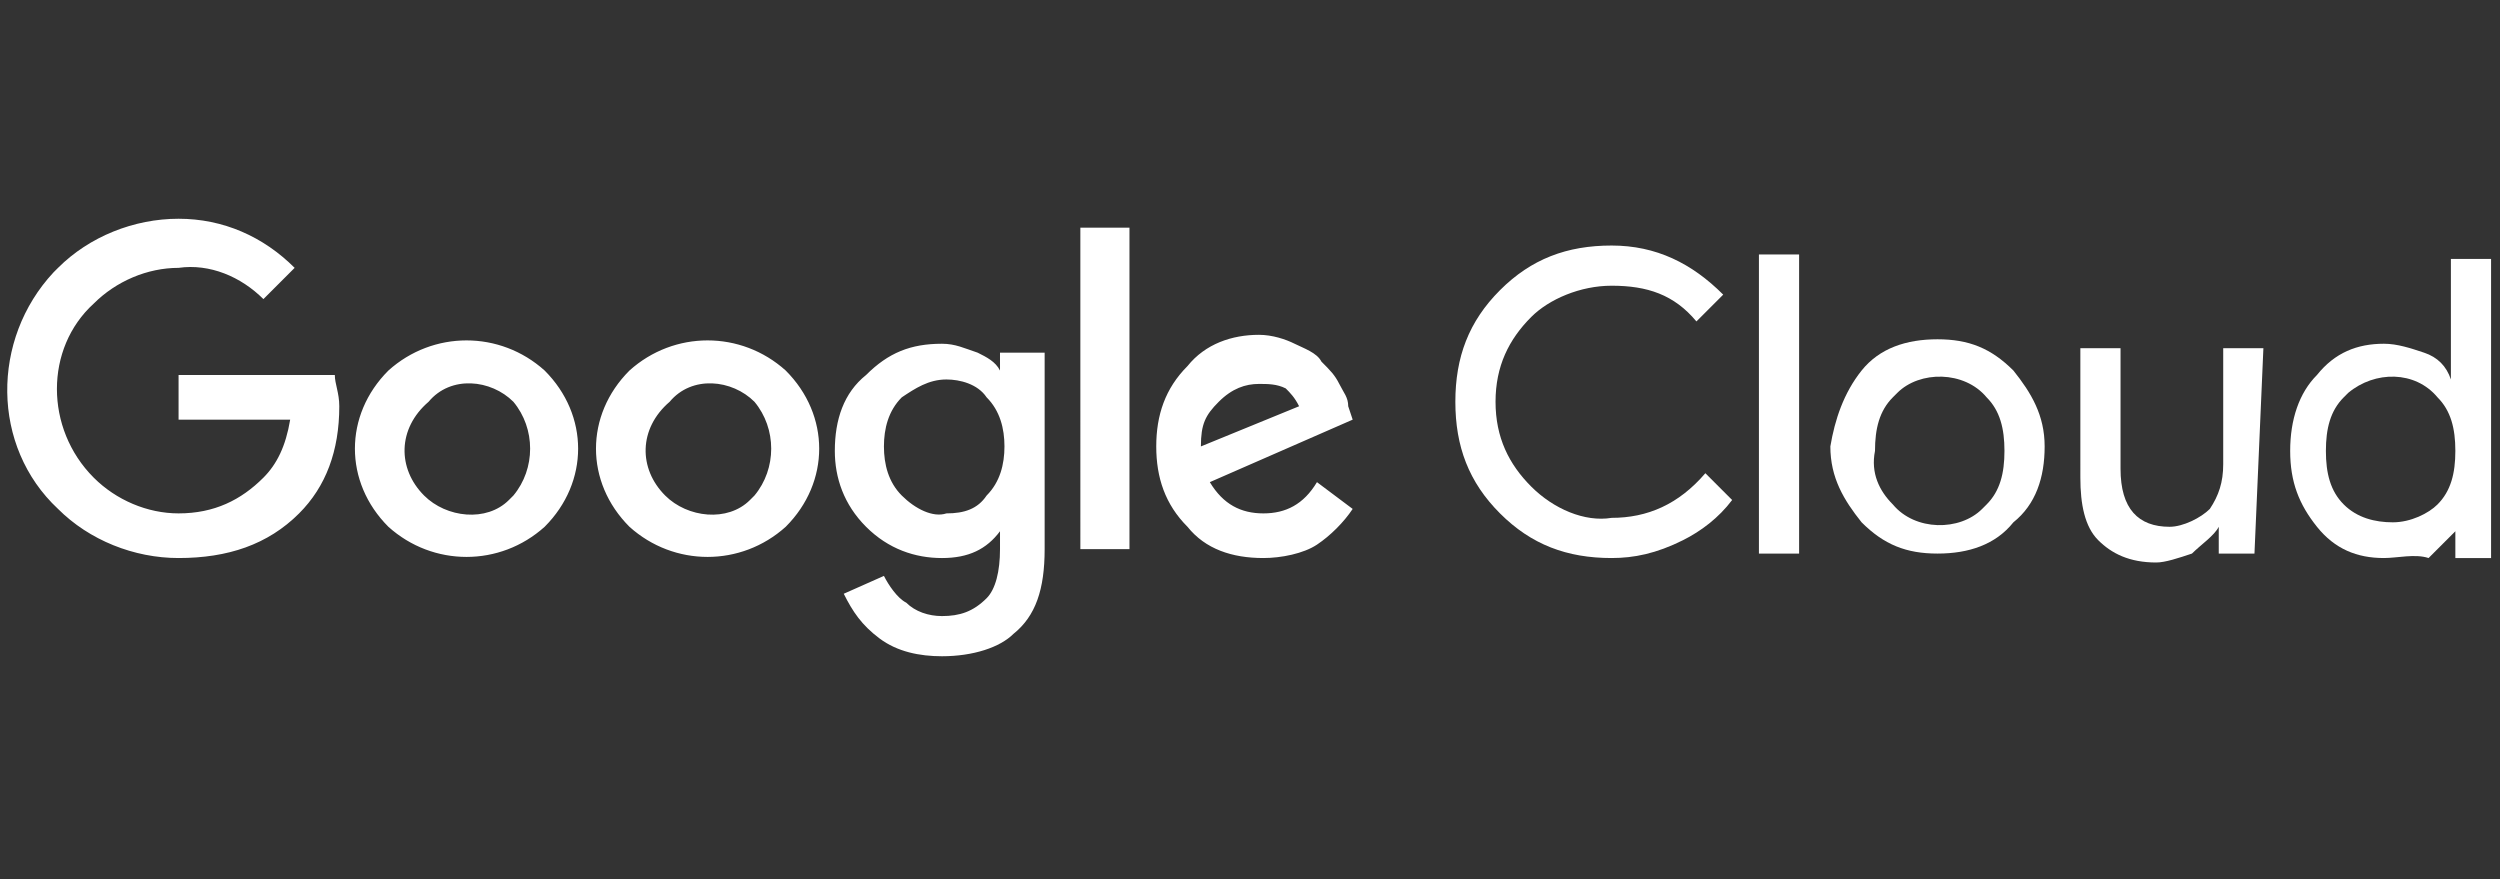
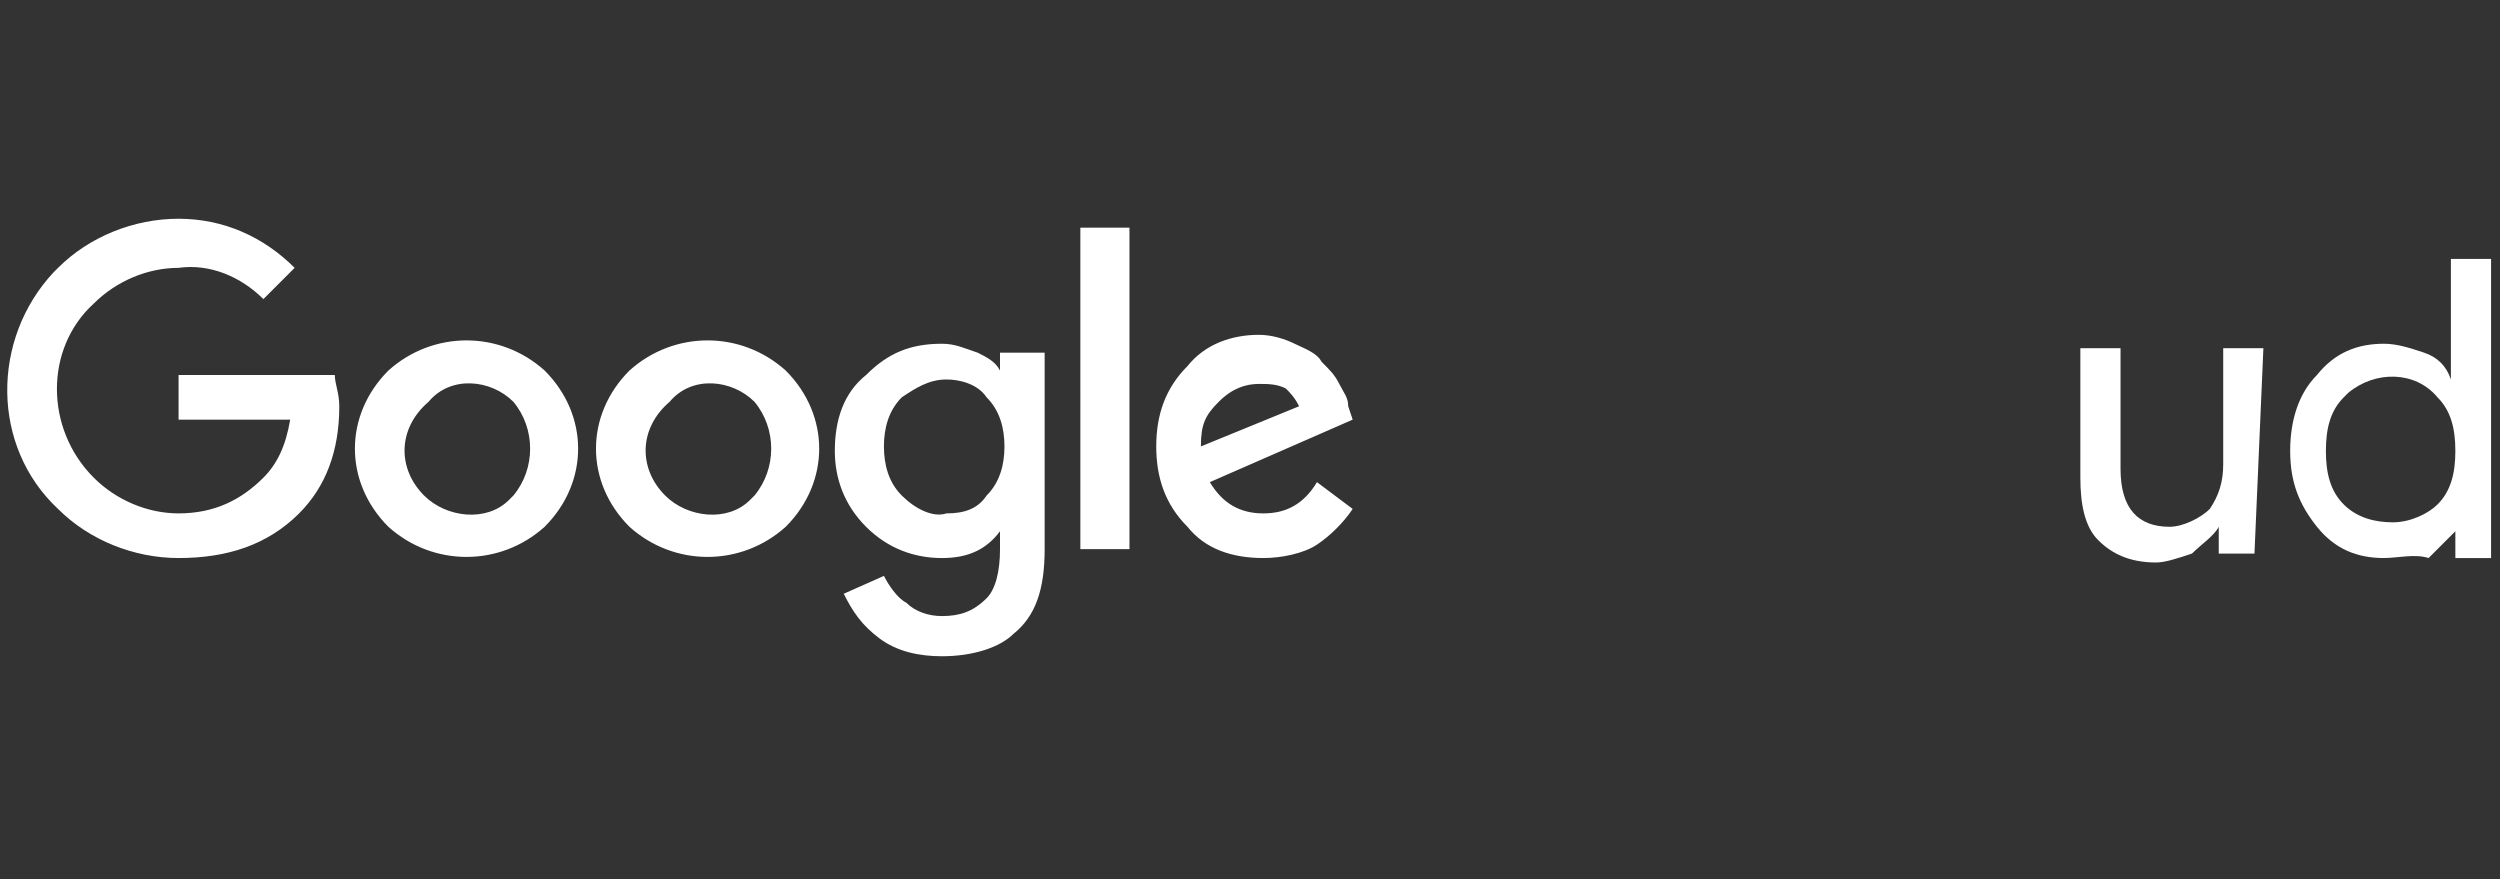
<svg xmlns="http://www.w3.org/2000/svg" version="1.1" id="Layer_1" x="0px" y="0px" viewBox="0 0 56 19.7" style="enable-background:new 0 0 56 19.7;" xml:space="preserve">
  <rect x="0" y="0" width="56" height="19.7" fill="#333333" stroke="none" />
  <style type="text/css">
	.st0{fill:#FFFFFF;}
</style>
  <g>
    <g>
      <path class="st0" d="M4,12.5c-1,0-2-0.4-2.7-1.1C-0.2,10-0.2,7.6,1.2,6.1L1.3,6C2,5.3,3,4.9,4,4.9S5.9,5.3,6.6,6L5.9,6.7    C5.4,6.2,4.7,5.9,4,6C3.3,6,2.6,6.3,2.1,6.8c-1.1,1-1.1,2.8,0,3.9c0.5,0.5,1.2,0.8,1.9,0.8c0.8,0,1.4-0.3,1.9-0.8    c0.3-0.3,0.5-0.7,0.6-1.3H4v-1h3.5c0,0.2,0.1,0.4,0.1,0.7c0,1-0.3,1.8-0.9,2.4C6,12.2,5.1,12.5,4,12.5z M12.2,11.8    c-1,0.9-2.5,0.9-3.5,0c-1-1-1-2.5,0-3.5c1-0.9,2.5-0.9,3.5,0C13.2,9.3,13.2,10.8,12.2,11.8z M9.5,11.1c0.5,0.5,1.4,0.6,1.9,0.1    c0,0,0,0,0.1-0.1c0.5-0.6,0.5-1.5,0-2.1C11,8.5,10.1,8.4,9.6,9l0,0C8.9,9.6,8.9,10.5,9.5,11.1L9.5,11.1z M17.6,11.8    c-1,0.9-2.5,0.9-3.5,0c-1-1-1-2.5,0-3.5c1-0.9,2.5-0.9,3.5,0C18.6,9.3,18.6,10.8,17.6,11.8z M14.9,11.1c0.5,0.5,1.4,0.6,1.9,0.1    c0,0,0,0,0.1-0.1c0.5-0.6,0.5-1.5,0-2.1c-0.5-0.5-1.4-0.6-1.9,0l0,0C14.3,9.6,14.3,10.5,14.9,11.1L14.9,11.1z M21.1,14.7    c-0.5,0-1-0.1-1.4-0.4s-0.6-0.6-0.8-1l0.9-0.4c0.1,0.2,0.3,0.5,0.5,0.6c0.2,0.2,0.5,0.3,0.8,0.3c0.4,0,0.7-0.1,1-0.4    c0.2-0.2,0.3-0.6,0.3-1.1v-0.4l0,0c-0.3,0.4-0.7,0.6-1.3,0.6c-0.6,0-1.2-0.2-1.7-0.7s-0.7-1.1-0.7-1.7c0-0.7,0.2-1.3,0.7-1.7    c0.5-0.5,1-0.7,1.7-0.7c0.3,0,0.5,0.1,0.8,0.2c0.2,0.1,0.4,0.2,0.5,0.4l0,0V7.9h1v4.4c0,0.9-0.2,1.5-0.7,1.9    C22.4,14.5,21.8,14.7,21.1,14.7L21.1,14.7z M21.2,11.5c0.4,0,0.7-0.1,0.9-0.4c0.3-0.3,0.4-0.7,0.4-1.1s-0.1-0.8-0.4-1.1    c-0.2-0.3-0.6-0.4-0.9-0.4c-0.4,0-0.7,0.2-1,0.4c-0.3,0.3-0.4,0.7-0.4,1.1c0,0.4,0.1,0.8,0.4,1.1C20.5,11.4,20.9,11.6,21.2,11.5    L21.2,11.5z M25.3,5.1v7.2h-1.1V5.1H25.3z M28.3,12.5c-0.7,0-1.3-0.2-1.7-0.7c-0.5-0.5-0.7-1.1-0.7-1.8c0-0.7,0.2-1.3,0.7-1.8    c0.4-0.5,1-0.7,1.6-0.7c0.3,0,0.6,0.1,0.8,0.2c0.2,0.1,0.5,0.2,0.6,0.4c0.2,0.2,0.3,0.3,0.4,0.5s0.2,0.3,0.2,0.5l0.1,0.3l-3.2,1.4    c0.3,0.5,0.7,0.7,1.2,0.7s0.9-0.2,1.2-0.7l0.8,0.6c-0.2,0.3-0.5,0.6-0.8,0.8C29.2,12.4,28.7,12.5,28.3,12.5L28.3,12.5z M26.9,10    l2.2-0.9c-0.1-0.2-0.2-0.3-0.3-0.4c-0.2-0.1-0.4-0.1-0.6-0.1c-0.3,0-0.6,0.1-0.9,0.4S26.9,9.5,26.9,10L26.9,10z" />
-       <path class="st0" d="M36.1,12.5c-1,0-1.8-0.3-2.5-1s-1-1.5-1-2.5s0.3-1.8,1-2.5s1.5-1,2.5-1s1.8,0.4,2.5,1.1L38,7.2    c-0.5-0.6-1.1-0.8-1.9-0.8c-0.7,0-1.4,0.3-1.8,0.7c-0.5,0.5-0.8,1.1-0.8,1.9s0.3,1.4,0.8,1.9s1.2,0.8,1.8,0.7c0.8,0,1.5-0.3,2.1-1    l0.6,0.6c-0.3,0.4-0.7,0.7-1.1,0.9C37.1,12.4,36.6,12.5,36.1,12.5z" />
-       <path class="st0" d="M40.3,12.4h-0.9V5.7h0.9V12.4z" />
-       <path class="st0" d="M41.7,8.3c0.4-0.5,1-0.7,1.7-0.7s1.2,0.2,1.7,0.7c0.4,0.5,0.7,1,0.7,1.7s-0.2,1.3-0.7,1.7    c-0.4,0.5-1,0.7-1.7,0.7s-1.2-0.2-1.7-0.7c-0.4-0.5-0.7-1-0.7-1.7C41.1,9.4,41.3,8.8,41.7,8.3z M42.4,11.3c0.5,0.6,1.5,0.6,2,0.1    c0,0,0,0,0.1-0.1c0.3-0.3,0.4-0.7,0.4-1.2s-0.1-0.9-0.4-1.2c-0.5-0.6-1.5-0.6-2-0.1c0,0,0,0-0.1,0.1C42.1,9.2,42,9.6,42,10.1    C41.9,10.6,42.1,11,42.4,11.3L42.4,11.3z" />
      <path class="st0" d="M50.5,12.4h-0.8v-0.6l0,0c-0.1,0.2-0.4,0.4-0.6,0.6c-0.3,0.1-0.6,0.2-0.8,0.2c-0.6,0-1-0.2-1.3-0.5    s-0.4-0.8-0.4-1.4V7.8h0.9v2.7c0,0.9,0.4,1.3,1.1,1.3c0.3,0,0.7-0.2,0.9-0.4c0.2-0.3,0.3-0.6,0.3-1V7.8h0.9L50.5,12.4z" />
      <path class="st0" d="M53.4,12.5c-0.6,0-1.1-0.2-1.5-0.7s-0.6-1-0.6-1.7c0-0.7,0.2-1.3,0.6-1.7c0.4-0.5,0.9-0.7,1.5-0.7    c0.3,0,0.6,0.1,0.9,0.2c0.3,0.1,0.5,0.3,0.6,0.6l0,0V7.9V5.8h0.9v6.7H55v-0.6l0,0c-0.2,0.2-0.4,0.4-0.6,0.6    C54.1,12.4,53.7,12.5,53.4,12.5z M53.6,11.7c0.4,0,0.8-0.2,1-0.4c0.3-0.3,0.4-0.7,0.4-1.2s-0.1-0.9-0.4-1.2    c-0.5-0.6-1.4-0.6-2-0.1l-0.1,0.1c-0.3,0.3-0.4,0.7-0.4,1.2s0.1,0.9,0.4,1.2C52.8,11.6,53.2,11.7,53.6,11.7z" />
    </g>
  </g>
</svg>